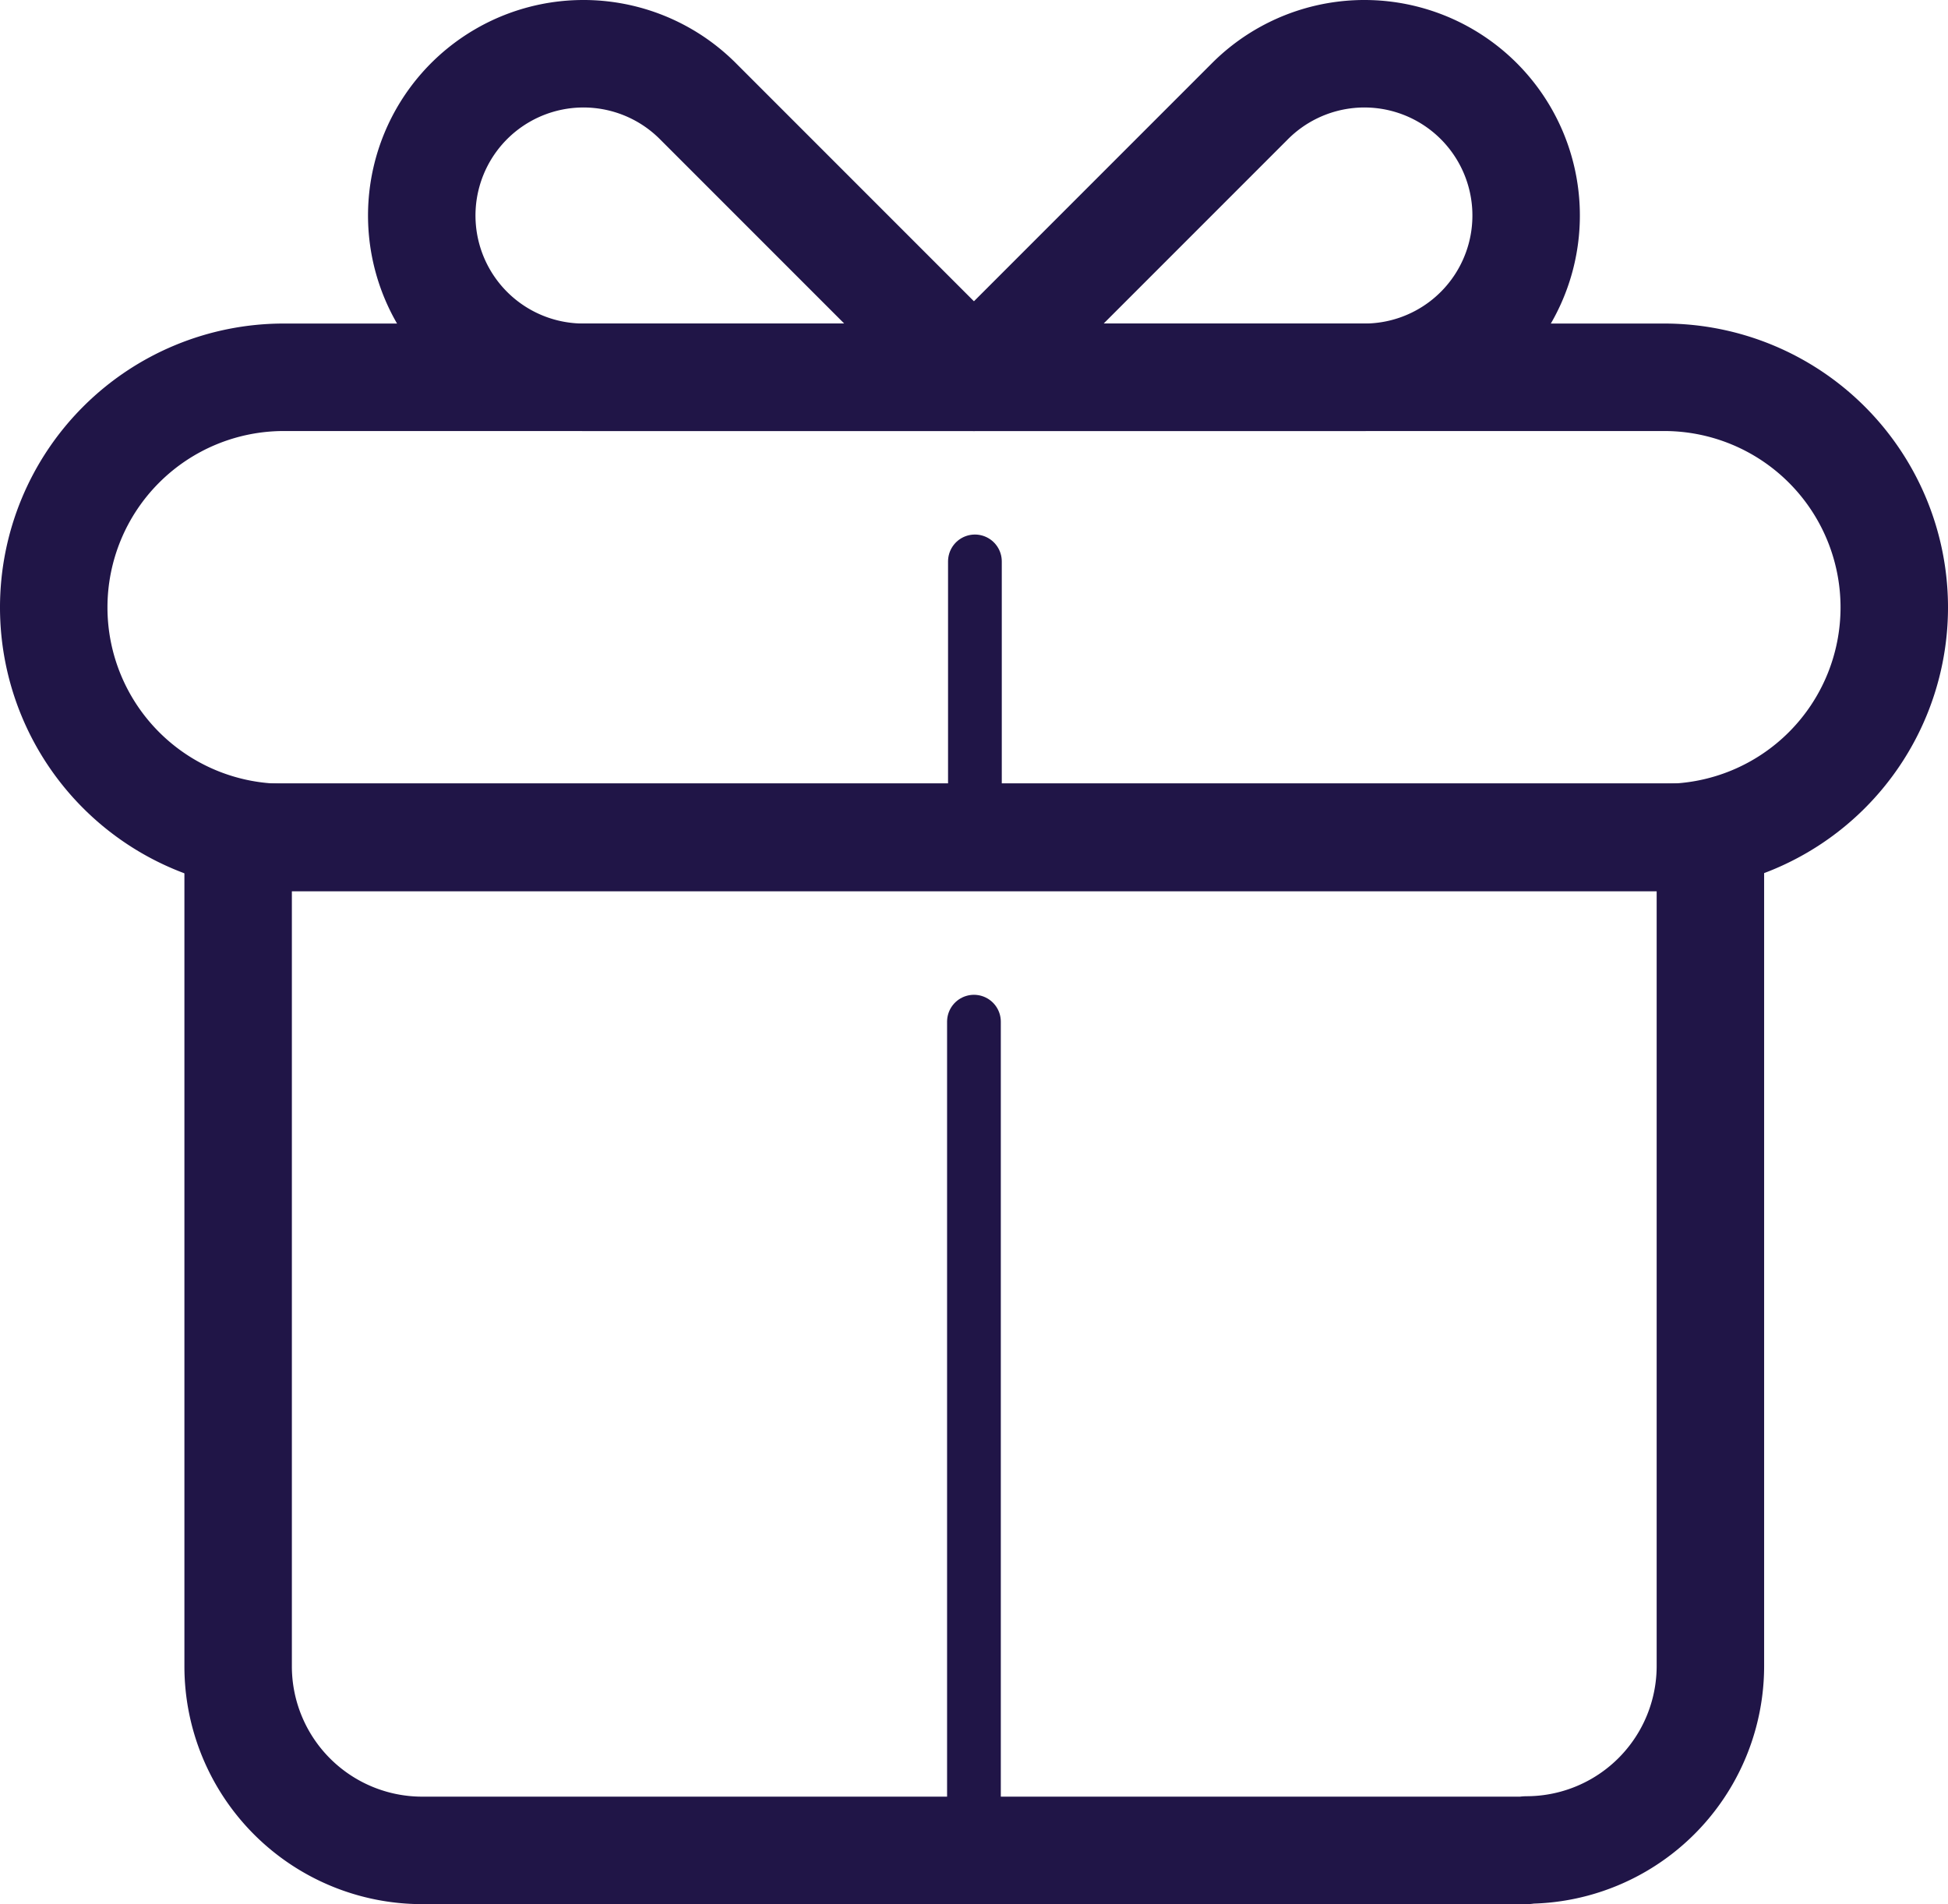
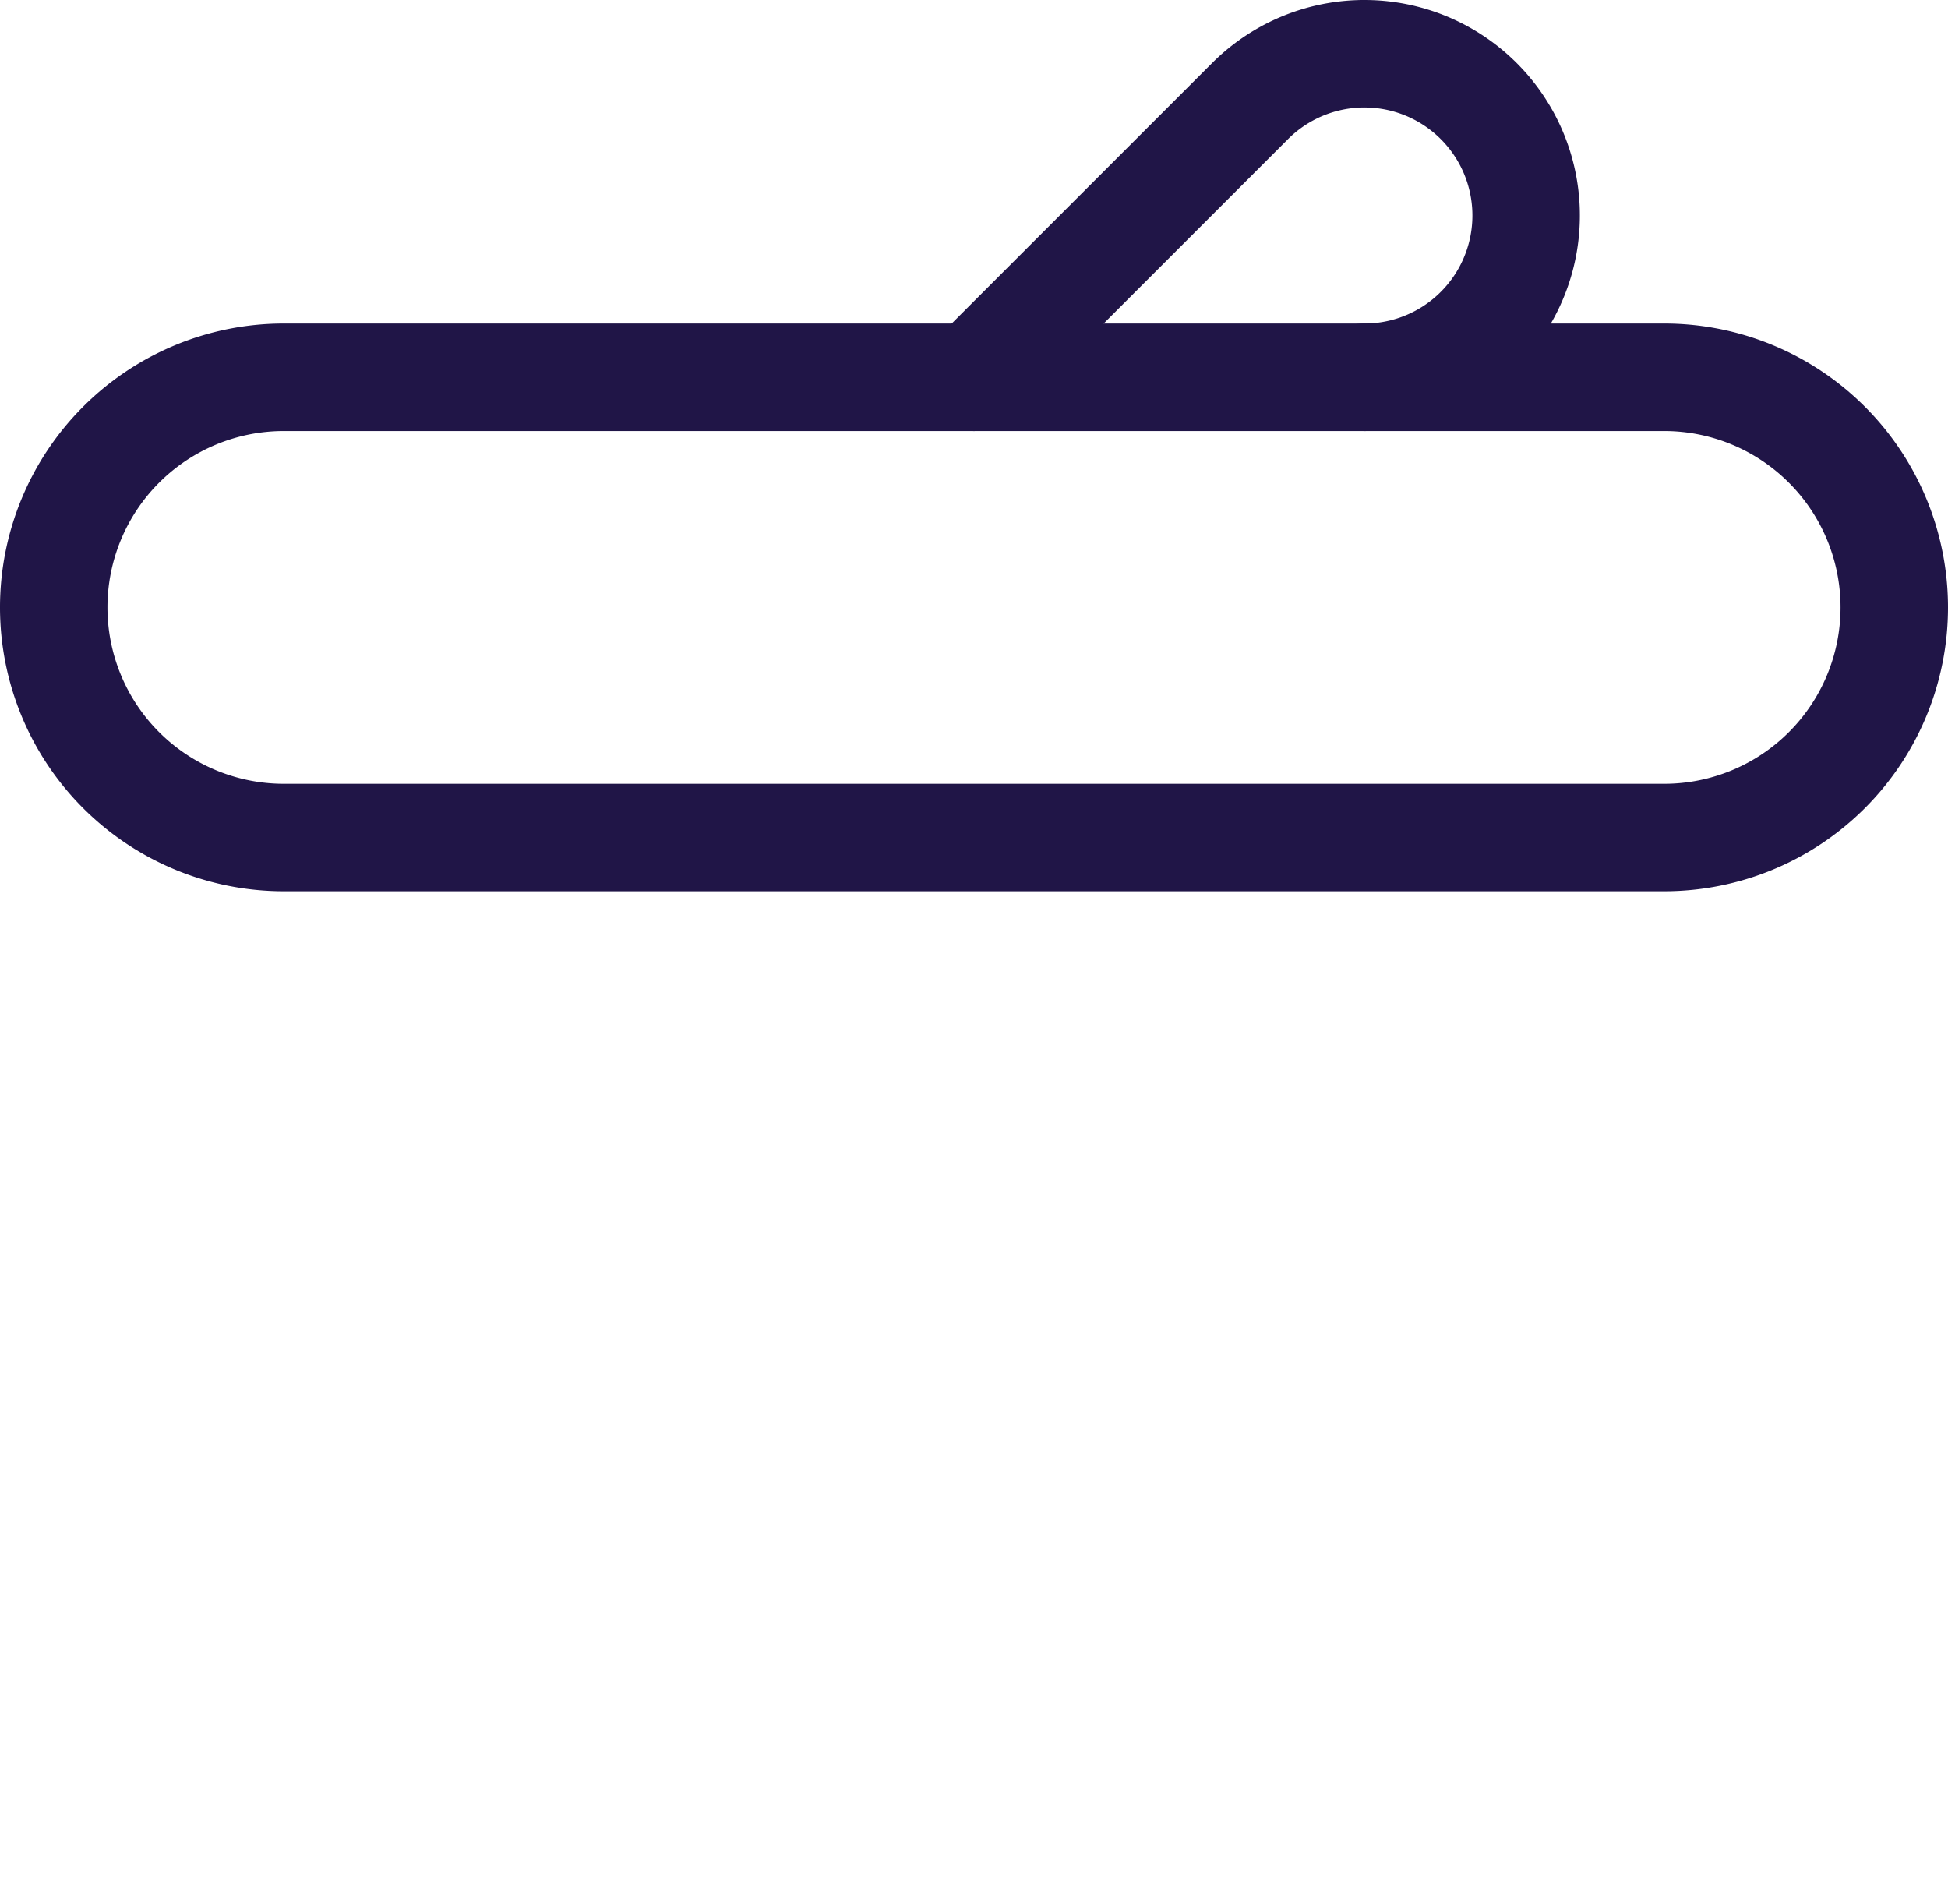
<svg xmlns="http://www.w3.org/2000/svg" width="18.127" height="17.715" viewBox="0 0 18.127 17.715">
  <g id="Group_5169" data-name="Group 5169" transform="translate(-32.5 -827.5)">
    <g id="Group_4836" data-name="Group 4836" transform="translate(-1 -769)">
-       <path id="Path_3676" data-name="Path 3676" d="M197.039,513.527H186.765a1.713,1.713,0,0,1-1.712-1.712V504.1h13.7v7.707a1.712,1.712,0,0,1-1.709,1.716Z" transform="translate(-149.337 1100.188)" fill="none" stroke="#201547" stroke-linecap="round" stroke-linejoin="round" stroke-width="1" />
      <path id="Path_3677" data-name="Path 3677" d="M185.478,499.822h12.845a2.141,2.141,0,1,1,0,4.282H185.478a2.141,2.141,0,0,1,0-4.282Z" transform="translate(-149.337 1100.188)" fill="none" stroke="#201547" stroke-linecap="round" stroke-linejoin="round" stroke-width="1" />
-       <path id="Path_3678" data-name="Path 3678" d="M191.9,499.822l2.569-2.569a1.505,1.505,0,1,1,1.064,2.569H191.9" transform="translate(-149.337 1100.188)" fill="none" stroke="#201547" stroke-linecap="round" stroke-linejoin="round" stroke-width="1" />
-       <path id="Path_3679" data-name="Path 3679" d="M191.9,499.822l-2.569-2.569a1.505,1.505,0,1,0-1.064,2.569H191.9" transform="translate(-149.337 1100.188)" fill="none" stroke="#201547" stroke-linecap="round" stroke-linejoin="round" stroke-width="1" />
-       <line id="Line_265" data-name="Line 265" y1="7.707" transform="translate(42.563 1606.005)" fill="none" stroke="#201547" stroke-linecap="round" stroke-linejoin="round" stroke-width="0.5" />
-       <line id="Line_266" data-name="Line 266" y1="2.569" transform="translate(42.572 1601.723)" fill="none" stroke="#201547" stroke-linecap="round" stroke-linejoin="round" stroke-width="0.5" />
+       <path id="Path_3678" data-name="Path 3678" d="M191.9,499.822l2.569-2.569a1.505,1.505,0,1,1,1.064,2.569" transform="translate(-149.337 1100.188)" fill="none" stroke="#201547" stroke-linecap="round" stroke-linejoin="round" stroke-width="1" />
    </g>
  </g>
</svg>